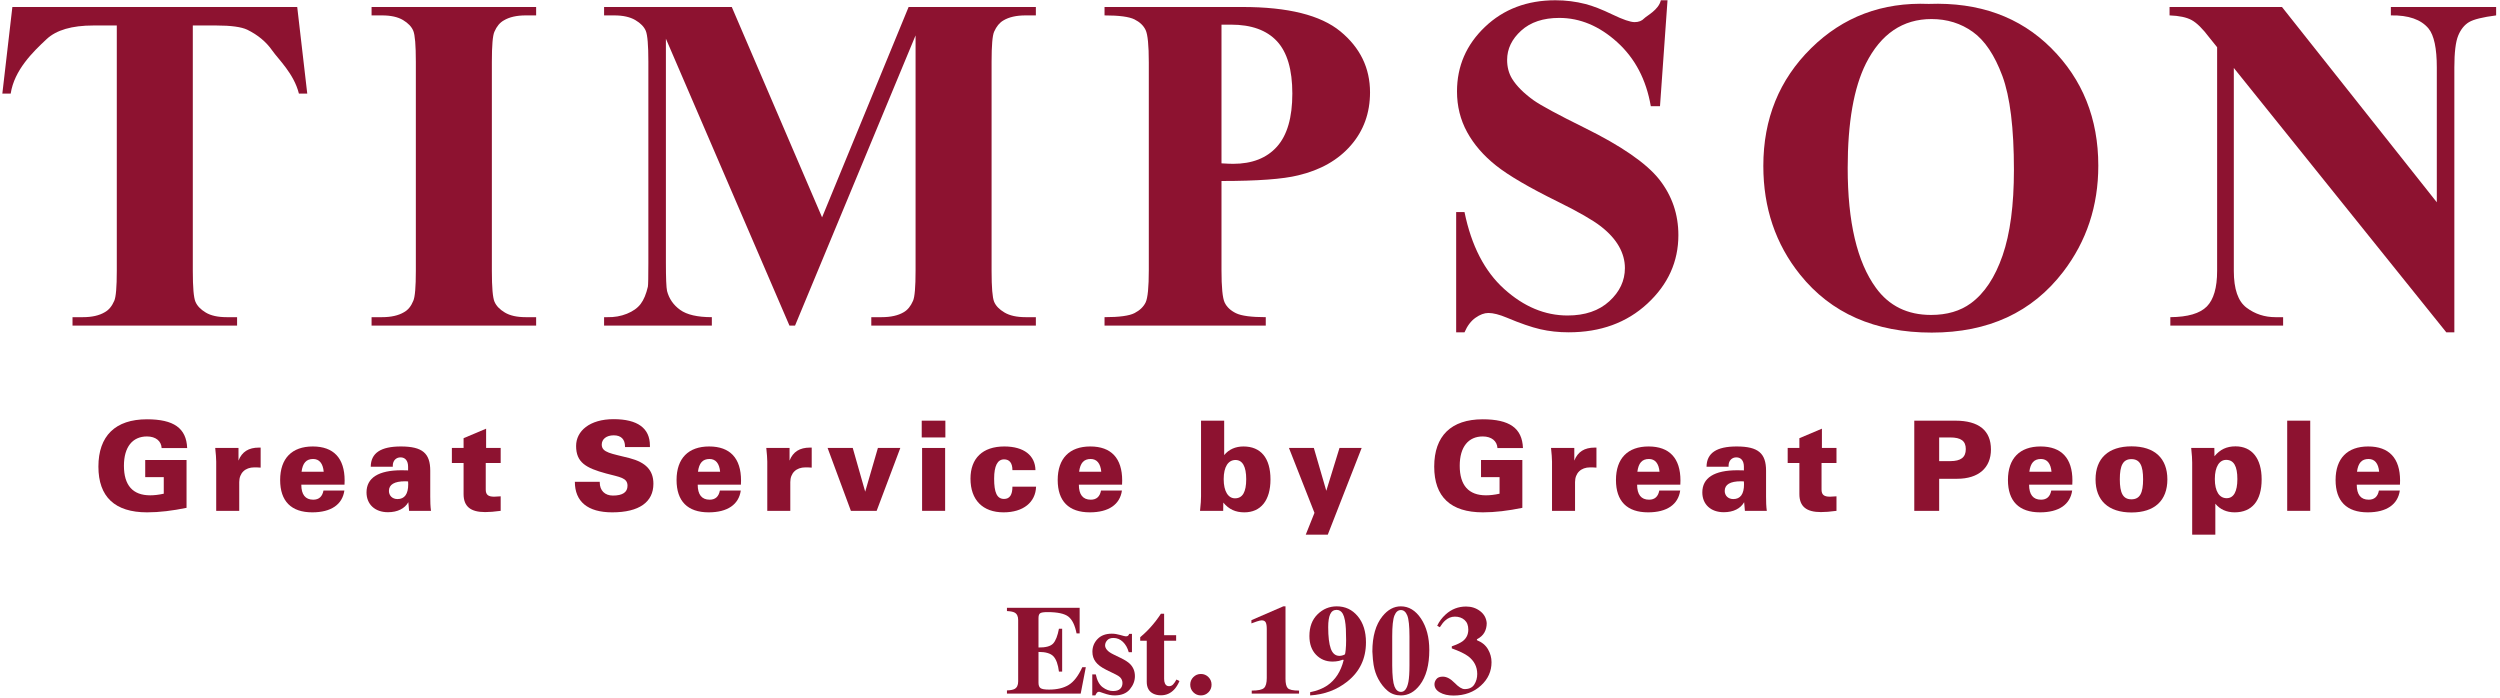
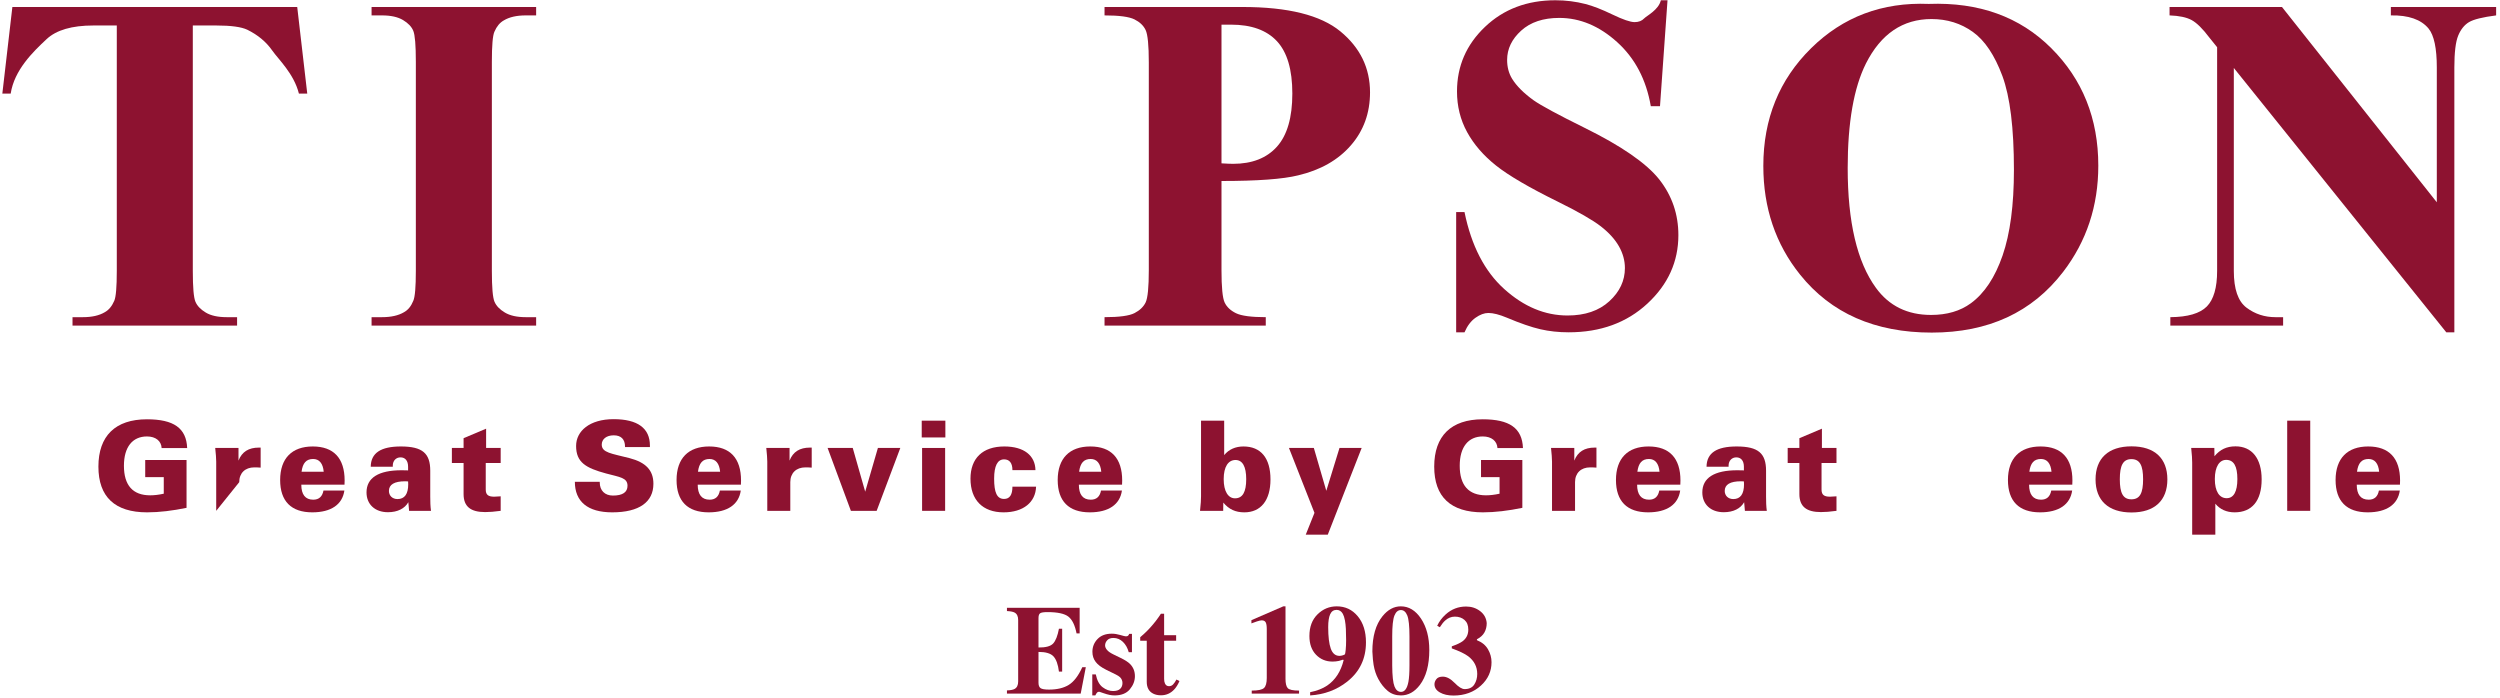
<svg xmlns="http://www.w3.org/2000/svg" xmlns:ns1="http://www.bohemiancoding.com/sketch/ns" width="290px" height="81px" viewBox="0 0 290 81" version="1.1">
  <title>Imported Layers</title>
  <desc>Created with Sketch.</desc>
  <defs />
  <g id="home-final" stroke="none" stroke-width="1" fill="none" fill-rule="evenodd" ns1:type="MSPage">
    <g id="Home" ns1:type="MSArtboardGroup" transform="translate(-219, -171)" fill="#8D1230">
      <g id="Imported-Layers" ns1:type="MSLayerGroup" transform="translate(219, 171)">
        <g ns1:type="MSShapeGroup">
          <path d="M21.639,58.909 L21.639,53.359 L16.845,53.359 L16.845,55.35 L18.997,55.35 L18.997,57.268 C18.419,57.398 17.884,57.457 17.422,57.457 C15.401,57.457 14.376,56.294 14.376,54.027 C14.376,51.834 15.386,50.628 17.047,50.628 C18.072,50.628 18.708,51.165 18.751,51.979 L21.711,51.979 C21.624,49.654 20.137,48.638 17.047,48.638 C13.379,48.638 11.415,50.569 11.415,54.129 C11.415,57.631 13.322,59.432 17.062,59.432 C18.491,59.432 20.008,59.244 21.639,58.909" id="Fill-1" />
-           <path d="M25.08,59.257 L27.751,59.257 L27.751,55.93 C27.751,54.87 28.445,54.216 29.499,54.216 C29.701,54.216 29.946,54.216 30.235,54.245 L30.235,51.921 L30.033,51.921 C28.85,51.921 28.07,52.4 27.665,53.431 L27.665,51.964 L24.965,51.964 C25.037,52.647 25.08,53.17 25.08,53.547 L25.08,59.257" id="Fill-2" />
+           <path d="M25.08,59.257 L27.751,55.93 C27.751,54.87 28.445,54.216 29.499,54.216 C29.701,54.216 29.946,54.216 30.235,54.245 L30.235,51.921 L30.033,51.921 C28.85,51.921 28.07,52.4 27.665,53.431 L27.665,51.964 L24.965,51.964 C25.037,52.647 25.08,53.17 25.08,53.547 L25.08,59.257" id="Fill-2" />
          <path d="M34.981,54.725 C35.111,53.707 35.53,53.242 36.324,53.242 C37.031,53.242 37.465,53.751 37.551,54.725 L34.981,54.725 M39.948,56.904 L37.523,56.904 C37.393,57.601 37.002,57.964 36.339,57.964 C35.414,57.964 34.952,57.368 34.952,56.221 L39.963,56.221 C39.977,56.061 39.977,55.902 39.977,55.741 C39.977,53.155 38.707,51.79 36.281,51.79 C33.869,51.79 32.497,53.17 32.497,55.683 C32.497,58.139 33.783,59.432 36.223,59.432 C38.418,59.432 39.718,58.517 39.948,56.904" id="Fill-3" />
          <path d="M47.339,55.843 C47.353,55.959 47.353,56.076 47.353,56.178 C47.353,57.311 46.934,57.892 46.111,57.892 C45.504,57.892 45.115,57.485 45.115,56.948 C45.115,56.206 45.75,55.829 46.992,55.829 C47.108,55.829 47.223,55.843 47.339,55.843 M47.454,59.257 L49.995,59.257 C49.923,58.735 49.909,58.182 49.909,57.601 L49.909,54.608 C49.909,52.589 49.014,51.79 46.502,51.79 C44.177,51.79 43.021,52.545 43.006,54.143 L45.563,54.143 L45.563,54.013 C45.563,53.446 45.938,53.054 46.458,53.054 C47.007,53.054 47.339,53.446 47.339,54.143 L47.339,54.565 C47.078,54.55 46.833,54.55 46.588,54.55 C43.888,54.55 42.516,55.436 42.516,57.122 C42.516,58.502 43.498,59.417 44.999,59.417 C46.111,59.417 46.948,58.997 47.367,58.255 C47.397,58.706 47.425,59.04 47.454,59.257" id="Fill-4" />
          <path d="M58.079,59.257 L58.079,57.573 C57.79,57.586 57.53,57.616 57.328,57.616 C56.621,57.616 56.346,57.383 56.346,56.788 L56.346,53.707 L58.079,53.707 L58.079,51.964 L56.389,51.964 L56.389,49.727 L53.775,50.831 L53.775,51.964 L52.418,51.964 L52.418,53.707 L53.775,53.707 L53.775,57.311 C53.775,58.749 54.584,59.402 56.274,59.402 C56.751,59.402 57.356,59.359 58.079,59.257" id="Fill-5" />
          <path d="M69.571,55.887 L66.684,55.887 C66.684,58.182 68.171,59.432 71.015,59.432 C74.163,59.432 75.795,58.226 75.795,56.12 C75.795,54.55 74.914,53.635 73.022,53.141 C70.928,52.604 69.802,52.516 69.802,51.573 C69.802,50.947 70.336,50.498 71.189,50.498 C72.041,50.498 72.503,50.947 72.503,51.82 L72.503,51.863 L75.391,51.863 L75.391,51.688 C75.391,49.669 73.961,48.623 71.174,48.623 C68.402,48.623 66.828,50.003 66.828,51.731 C66.828,53.635 67.954,54.289 70.323,54.928 C71.896,55.35 72.791,55.408 72.791,56.352 C72.791,57.093 72.229,57.486 71.102,57.486 C70.163,57.486 69.571,56.904 69.571,55.96 L69.571,55.887" id="Fill-6" />
          <path d="M80.964,54.725 C81.094,53.707 81.513,53.242 82.307,53.242 C83.015,53.242 83.447,53.751 83.534,54.725 L80.964,54.725 M85.931,56.904 L83.505,56.904 C83.376,57.601 82.985,57.964 82.321,57.964 C81.398,57.964 80.935,57.368 80.935,56.221 L85.946,56.221 C85.96,56.061 85.96,55.902 85.96,55.741 C85.96,53.155 84.689,51.79 82.263,51.79 C79.852,51.79 78.481,53.17 78.481,55.683 C78.481,58.139 79.766,59.432 82.205,59.432 C84.401,59.432 85.7,58.517 85.931,56.904" id="Fill-7" />
          <path d="M89.004,59.257 L91.675,59.257 L91.675,55.93 C91.675,54.87 92.368,54.216 93.423,54.216 C93.624,54.216 93.869,54.216 94.159,54.245 L94.159,51.921 L93.957,51.921 C92.773,51.921 91.993,52.4 91.588,53.431 L91.588,51.964 L88.889,51.964 C88.96,52.647 89.004,53.17 89.004,53.547 L89.004,59.257" id="Fill-8" />
          <path d="M98.703,59.257 L101.692,59.257 L104.436,51.964 L101.836,51.964 L100.363,57.035 L98.919,51.964 L96.002,51.964 L98.703,59.257" id="Fill-9" />
          <path d="M106.92,50.744 L109.663,50.744 L109.663,48.797 L106.92,48.797 L106.92,50.744 Z M106.963,59.257 L109.635,59.257 L109.635,51.964 L106.963,51.964 L106.963,59.257 Z" id="Fill-10" />
          <path d="M120.185,56.454 L117.442,56.454 C117.442,57.398 117.124,57.877 116.474,57.877 C115.637,57.877 115.32,57.122 115.32,55.524 C115.32,54.042 115.709,53.286 116.474,53.286 C117.096,53.286 117.442,53.707 117.442,54.536 L120.113,54.536 C120.085,52.836 118.771,51.79 116.504,51.79 C113.976,51.79 112.576,53.17 112.576,55.524 C112.576,57.994 113.991,59.432 116.417,59.432 C118.713,59.432 120.128,58.255 120.185,56.454" id="Fill-11" />
          <path d="M125.177,54.725 C125.307,53.707 125.726,53.242 126.519,53.242 C127.227,53.242 127.66,53.751 127.747,54.725 L125.177,54.725 M130.144,56.904 L127.718,56.904 C127.588,57.601 127.198,57.964 126.534,57.964 C125.609,57.964 125.148,57.368 125.148,56.221 L130.158,56.221 C130.173,56.061 130.173,55.902 130.173,55.741 C130.173,53.155 128.902,51.79 126.476,51.79 C124.065,51.79 122.693,53.17 122.693,55.683 C122.693,58.139 123.978,59.432 126.418,59.432 C128.613,59.432 129.913,58.517 130.144,56.904" id="Fill-12" />
          <path d="M144.561,55.582 C144.561,57.078 144.142,57.805 143.262,57.805 C142.482,57.805 141.948,57.02 141.948,55.582 C141.948,54.129 142.482,53.359 143.319,53.359 C144.128,53.359 144.561,54.114 144.561,55.582 M139.204,59.257 L141.89,59.257 L141.904,58.299 C142.554,59.083 143.319,59.432 144.345,59.432 C146.236,59.432 147.376,58.066 147.376,55.611 C147.376,53.126 146.251,51.79 144.243,51.79 C143.319,51.79 142.554,52.124 142.005,52.792 L142.005,48.797 L139.32,48.797 L139.32,57.557 C139.32,57.921 139.291,58.488 139.204,59.257" id="Fill-13" />
          <path d="M151.468,62.018 L154.024,62.018 L157.952,51.964 L155.381,51.964 L153.851,56.933 L152.406,51.964 L149.519,51.964 L152.479,59.491 L151.468,62.018" id="Fill-14" />
          <path d="M176.592,58.909 L176.592,53.359 L171.798,53.359 L171.798,55.35 L173.949,55.35 L173.949,57.268 C173.372,57.398 172.838,57.457 172.376,57.457 C170.354,57.457 169.328,56.294 169.328,54.027 C169.328,51.834 170.339,50.628 172,50.628 C173.025,50.628 173.661,51.165 173.705,51.979 L176.664,51.979 C176.578,49.654 175.09,48.638 172,48.638 C168.333,48.638 166.369,50.569 166.369,54.129 C166.369,57.631 168.275,59.432 172.015,59.432 C173.444,59.432 174.961,59.244 176.592,58.909" id="Fill-15" />
          <path d="M180.034,59.257 L182.705,59.257 L182.705,55.93 C182.705,54.87 183.398,54.216 184.452,54.216 C184.654,54.216 184.9,54.216 185.188,54.245 L185.188,51.921 L184.987,51.921 C183.803,51.921 183.023,52.4 182.619,53.431 L182.619,51.964 L179.919,51.964 C179.99,52.647 180.034,53.17 180.034,53.547 L180.034,59.257" id="Fill-16" />
          <path d="M189.934,54.725 C190.065,53.707 190.483,53.242 191.278,53.242 C191.985,53.242 192.419,53.751 192.505,54.725 L189.934,54.725 M194.902,56.904 L192.477,56.904 C192.346,57.601 191.956,57.964 191.292,57.964 C190.369,57.964 189.906,57.368 189.906,56.221 L194.917,56.221 C194.932,56.061 194.932,55.902 194.932,55.741 C194.932,53.155 193.661,51.79 191.235,51.79 C188.823,51.79 187.452,53.17 187.452,55.683 C187.452,58.139 188.736,59.432 191.176,59.432 C193.372,59.432 194.671,58.517 194.902,56.904" id="Fill-17" />
          <path d="M202.292,55.843 C202.306,55.959 202.306,56.076 202.306,56.178 C202.306,57.311 201.888,57.892 201.065,57.892 C200.457,57.892 200.068,57.485 200.068,56.948 C200.068,56.206 200.703,55.829 201.946,55.829 C202.061,55.829 202.176,55.843 202.292,55.843 M202.408,59.257 L204.949,59.257 C204.877,58.735 204.863,58.182 204.863,57.601 L204.863,54.608 C204.863,52.589 203.967,51.79 201.454,51.79 C199.13,51.79 197.975,52.545 197.959,54.143 L200.516,54.143 L200.516,54.013 C200.516,53.446 200.891,53.054 201.41,53.054 C201.96,53.054 202.292,53.446 202.292,54.143 L202.292,54.565 C202.032,54.55 201.786,54.55 201.541,54.55 C198.841,54.55 197.469,55.436 197.469,57.122 C197.469,58.502 198.451,59.417 199.953,59.417 C201.065,59.417 201.902,58.997 202.321,58.255 C202.35,58.706 202.378,59.04 202.408,59.257" id="Fill-18" />
          <path d="M213.032,59.257 L213.032,57.573 C212.743,57.586 212.483,57.616 212.281,57.616 C211.574,57.616 211.299,57.383 211.299,56.788 L211.299,53.707 L213.032,53.707 L213.032,51.964 L211.342,51.964 L211.342,49.727 L208.728,50.831 L208.728,51.964 L207.371,51.964 L207.371,53.707 L208.728,53.707 L208.728,57.311 C208.728,58.749 209.538,59.402 211.227,59.402 C211.704,59.402 212.31,59.359 213.032,59.257" id="Fill-19" />
-           <path d="M224.943,53.49 L224.943,50.744 L226.229,50.744 C227.471,50.744 228.033,51.151 228.033,52.095 C228.033,53.054 227.457,53.49 226.229,53.49 L224.943,53.49 M222.056,59.257 L224.943,59.257 L224.943,55.538 L227.023,55.538 C229.507,55.538 230.95,54.275 230.95,52.138 C230.95,49.945 229.55,48.797 226.821,48.797 L222.056,48.797 L222.056,59.257" id="Fill-20" />
          <path d="M235.404,54.725 C235.534,53.707 235.953,53.242 236.747,53.242 C237.455,53.242 237.887,53.751 237.975,54.725 L235.404,54.725 M240.372,56.904 L237.945,56.904 C237.816,57.601 237.425,57.964 236.762,57.964 C235.838,57.964 235.375,57.368 235.375,56.221 L240.386,56.221 C240.4,56.061 240.4,55.902 240.4,55.741 C240.4,53.155 239.13,51.79 236.704,51.79 C234.293,51.79 232.921,53.17 232.921,55.683 C232.921,58.139 234.206,59.432 236.645,59.432 C238.841,59.432 240.141,58.517 240.372,56.904" id="Fill-21" />
          <path d="M245.899,55.597 C245.899,54.013 246.26,53.258 247.242,53.258 C248.238,53.258 248.599,54.013 248.599,55.597 C248.599,57.18 248.238,57.921 247.242,57.921 C246.26,57.921 245.899,57.18 245.899,55.597 M243.084,55.611 C243.084,58.053 244.571,59.447 247.257,59.447 C249.943,59.447 251.415,58.053 251.415,55.611 C251.415,53.17 249.943,51.776 247.257,51.776 C244.571,51.776 243.084,53.17 243.084,55.611" id="Fill-22" />
          <path d="M256.921,55.568 C256.921,54.129 257.456,53.345 258.235,53.345 C259.116,53.345 259.535,54.071 259.535,55.568 C259.535,57.035 259.102,57.79 258.293,57.79 C257.456,57.79 256.921,57.021 256.921,55.568 M254.293,62.018 L256.979,62.018 L256.979,58.43 C257.529,59.098 258.293,59.432 259.218,59.432 C261.225,59.432 262.351,58.095 262.351,55.611 C262.351,53.156 261.21,51.776 259.319,51.776 C258.293,51.776 257.529,52.139 256.878,52.923 L256.864,51.964 L254.178,51.964 C254.265,52.734 254.293,53.301 254.293,53.664 L254.293,62.018" id="Fill-23" />
          <path d="M265.315,48.797 L267.987,48.797 L267.987,59.257 L265.315,59.257 L265.315,48.797 Z" id="Fill-24" />
          <path d="M273.411,54.725 C273.542,53.707 273.96,53.242 274.754,53.242 C275.462,53.242 275.895,53.751 275.981,54.725 L273.411,54.725 M278.379,56.904 L275.953,56.904 C275.823,57.601 275.433,57.964 274.768,57.964 C273.845,57.964 273.383,57.368 273.383,56.221 L278.394,56.221 C278.408,56.061 278.408,55.902 278.408,55.741 C278.408,53.155 277.137,51.79 274.711,51.79 C272.3,51.79 270.928,53.17 270.928,55.683 C270.928,58.139 272.212,59.432 274.653,59.432 C276.848,59.432 278.148,58.517 278.379,56.904" id="Fill-25" />
          <path d="M34.478,0.811 L35.641,10.854 L34.672,10.854 C34.094,8.542 32.289,6.879 31.585,5.868 C30.88,4.856 29.913,4.05 28.684,3.448 C27.996,3.121 26.796,2.956 25.079,2.956 L22.366,2.956 L22.366,31.429 C22.366,33.337 22.467,34.528 22.672,35.005 C22.874,35.483 23.274,35.9 23.869,36.256 C24.463,36.614 25.274,36.792 26.304,36.792 L27.502,36.792 L27.502,37.767 L8.412,37.767 L8.412,36.792 L9.616,36.792 C10.666,36.792 11.514,36.6 12.156,36.215 C12.62,35.959 12.986,35.519 13.254,34.894 C13.449,34.455 13.548,33.3 13.548,31.429 L13.548,2.956 L10.834,2.956 C8.342,2.956 6.531,3.485 5.405,4.541 C3.821,6.017 1.659,8.121 1.241,10.854 L0.272,10.854 L1.435,0.811 L34.478,0.811" id="Fill-26" />
          <path d="M62.192,36.792 L62.192,37.767 L43.102,37.767 L43.102,36.792 L44.311,36.792 C45.369,36.792 46.221,36.6 46.866,36.215 C47.332,35.959 47.691,35.519 47.942,34.894 C48.14,34.455 48.238,33.3 48.238,31.429 L48.238,7.149 C48.238,5.243 48.138,4.052 47.941,3.575 C47.744,3.098 47.344,2.68 46.745,2.322 C46.144,1.966 45.332,1.786 44.311,1.786 L43.102,1.786 L43.102,0.811 L62.192,0.811 L62.192,1.786 L60.988,1.786 C59.936,1.786 59.089,1.979 58.447,2.364 C57.983,2.621 57.616,3.061 57.35,3.685 C57.153,4.125 57.056,5.28 57.056,7.149 L57.056,31.429 C57.056,33.337 57.157,34.528 57.363,35.005 C57.568,35.483 57.969,35.9 58.567,36.256 C59.164,36.614 59.971,36.792 60.988,36.792 L62.192,36.792" id="Fill-27" />
-           <path d="M95.361,25.213 L105.399,0.81 L120.16,0.81 L120.16,1.786 L118.978,1.786 C117.901,1.786 117.041,1.981 116.396,2.369 C115.947,2.628 115.589,3.064 115.319,3.675 C115.122,4.12 115.024,5.278 115.024,7.149 L115.024,31.429 C115.024,33.337 115.122,34.528 115.319,35.005 C115.516,35.482 115.92,35.899 116.529,36.255 C117.138,36.614 117.954,36.792 118.978,36.792 L120.16,36.792 L120.16,37.767 L101.07,37.767 L101.07,36.792 L102.252,36.792 C103.328,36.792 104.189,36.6 104.834,36.214 C105.282,35.958 105.641,35.519 105.911,34.894 C106.108,34.455 106.206,33.3 106.206,31.429 L106.206,4.106 L92.226,37.767 L91.575,37.767 L77.244,4.49 L77.244,30.454 C77.244,32.246 77.288,33.346 77.379,33.758 C77.613,34.653 78.117,35.383 78.899,35.947 C79.68,36.51 80.905,36.792 82.574,36.792 L82.574,37.767 L70.074,37.767 L70.074,36.792 L70.452,36.792 C71.262,36.81 72.019,36.678 72.722,36.394 C73.424,36.111 73.957,35.732 74.318,35.256 C74.678,34.781 74.956,34.112 75.155,33.253 C75.191,33.052 75.21,32.119 75.21,30.454 L75.21,7.149 C75.21,5.242 75.11,4.05 74.911,3.577 C74.713,3.105 74.307,2.689 73.695,2.328 C73.082,1.967 72.263,1.786 71.237,1.786 L70.074,1.786 L70.074,0.81 L84.886,0.81 L95.361,25.213" id="Fill-28" />
          <path d="M141.693,2.859 L141.693,18.948 C142.286,18.984 142.738,19.003 143.045,19.003 C145.243,19.003 146.936,18.34 148.127,17.013 C149.316,15.686 149.911,13.631 149.911,10.848 C149.911,8.085 149.316,6.063 148.127,4.781 C146.936,3.5 145.161,2.859 142.801,2.859 L141.693,2.859 M141.693,20.996 L141.693,31.332 C141.693,33.325 141.815,34.579 142.061,35.095 C142.306,35.611 142.744,36.023 143.372,36.331 C144.001,36.638 145.153,36.792 146.829,36.792 L146.829,37.767 L128.126,37.767 L128.126,36.792 C129.838,36.792 130.999,36.634 131.609,36.317 C132.219,36 132.648,35.589 132.893,35.082 C133.138,34.574 133.262,33.325 133.262,31.332 L133.262,7.247 C133.262,5.255 133.138,4.001 132.893,3.485 C132.648,2.968 132.215,2.556 131.596,2.248 C130.976,1.94 129.819,1.786 128.126,1.786 L128.126,0.811 L144.135,0.811 C149.407,0.811 153.19,1.753 155.484,3.64 C157.776,5.526 158.923,7.885 158.923,10.713 C158.923,13.108 158.183,15.157 156.702,16.86 C155.221,18.566 153.181,19.726 150.579,20.342 C148.825,20.778 145.865,20.996 141.693,20.996" id="Fill-29" />
          <path d="M193.432,0.031 L192.56,12.317 L191.493,12.317 C190.963,9.24 189.665,6.764 187.593,4.889 C185.522,3.015 183.282,2.078 180.875,2.078 C179.012,2.078 177.539,2.571 176.454,3.555 C175.369,4.539 174.826,5.673 174.826,6.956 C174.826,7.769 175.015,8.492 175.393,9.122 C175.916,9.972 176.755,10.812 177.911,11.642 C178.759,12.239 180.714,13.296 183.782,14.812 C188.075,16.928 190.971,18.925 192.469,20.808 C193.951,22.693 194.692,24.849 194.692,27.274 C194.692,30.353 193.492,33.002 191.095,35.22 C188.697,37.439 185.654,38.548 181.963,38.548 C180.804,38.548 179.709,38.429 178.678,38.192 C177.646,37.953 176.353,37.509 174.798,36.852 C173.928,36.488 173.213,36.305 172.652,36.305 C172.181,36.305 171.683,36.49 171.159,36.86 C170.635,37.228 170.209,37.79 169.883,38.548 L168.915,38.548 L168.915,24.603 L169.883,24.603 C170.681,28.502 172.214,31.476 174.488,33.524 C176.76,35.573 179.21,36.597 181.835,36.597 C183.863,36.597 185.478,36.047 186.683,34.944 C187.887,33.843 188.489,32.56 188.489,31.097 C188.489,30.23 188.259,29.391 187.799,28.577 C187.339,27.765 186.641,26.992 185.702,26.261 C184.763,25.53 183.104,24.576 180.724,23.401 C177.387,21.759 174.991,20.359 173.538,19.201 C172.083,18.044 170.966,16.752 170.184,15.323 C169.403,13.896 169.012,12.324 169.012,10.606 C169.012,7.678 170.091,5.184 172.255,3.122 C174.416,1.062 177.141,0.031 180.43,0.031 C181.629,0.031 182.792,0.177 183.919,0.467 C184.772,0.686 185.811,1.09 187.037,1.681 C188.264,2.272 189.123,2.566 189.612,2.566 C190.085,2.566 190.459,2.421 190.73,2.13 C191.003,1.84 192.42,1.14 192.656,0.031 L193.432,0.031" id="Fill-30" />
          <path d="M224.054,2.21 C220.724,2.21 218.19,3.925 216.453,7.356 C215.04,10.175 214.332,14.22 214.332,19.493 C214.332,25.761 215.424,30.393 217.608,33.39 C219.131,35.486 221.261,36.533 224.002,36.533 C225.846,36.533 227.386,36.082 228.621,35.178 C230.196,34.024 231.422,32.177 232.3,29.639 C233.177,27.102 233.616,23.793 233.616,19.709 C233.616,14.852 233.168,11.217 232.274,8.806 C231.377,6.396 230.235,4.693 228.848,3.7 C227.461,2.706 225.862,2.21 224.054,2.21 M223.732,0.454 C229.56,0.238 234.296,1.946 237.939,5.58 C241.582,9.213 243.403,13.76 243.403,19.219 C243.403,23.884 242.044,27.987 239.329,31.531 C235.729,36.231 230.647,38.581 224.082,38.581 C217.497,38.581 212.406,36.34 208.809,31.856 C205.965,28.313 204.546,24.109 204.546,19.246 C204.546,13.787 206.393,9.236 210.09,5.594 C213.788,1.95 218.334,0.238 223.732,0.454" id="Fill-31" />
          <path d="M264.709,0.811 L282.67,23.465 L282.67,7.832 C282.67,5.607 282.352,4.103 281.718,3.317 C280.848,2.26 279.388,1.75 277.34,1.786 L277.34,0.811 L289.551,0.811 L289.551,1.786 C287.989,1.987 286.941,2.248 286.406,2.566 C285.87,2.886 285.453,3.406 285.153,4.125 C284.855,4.845 284.705,6.081 284.705,7.832 L284.705,38.548 L283.77,38.548 L259.123,7.885 L259.123,31.429 C259.123,33.532 259.613,34.952 260.594,35.688 C261.573,36.426 262.695,36.792 263.96,36.792 L264.841,36.792 L264.841,37.767 L251.759,37.767 L251.759,36.792 C253.784,36.774 255.194,36.361 255.991,35.552 C256.787,34.745 257.186,33.37 257.186,31.429 L257.186,5.476 L256.288,4.361 C255.512,3.331 254.828,2.655 254.235,2.331 C253.64,2.007 252.784,1.826 251.668,1.786 L251.668,0.811 L264.709,0.811" id="Fill-32" />
          <path d="M116.806,80.461 L116.806,80.087 C117.225,80.072 117.523,80.015 117.699,79.914 C117.971,79.761 118.107,79.473 118.107,79.051 L118.107,71.918 C118.107,71.489 117.966,71.201 117.685,71.054 C117.523,70.963 117.23,70.906 116.806,70.882 L116.806,70.508 L125.239,70.508 L125.239,73.478 L124.882,73.478 C124.696,72.529 124.38,71.88 123.935,71.529 C123.489,71.18 122.678,71.004 121.501,71.004 C121.054,71.004 120.769,71.051 120.647,71.145 C120.526,71.238 120.465,71.424 120.465,71.702 L120.465,75.11 C121.299,75.121 121.863,74.968 122.159,74.654 C122.454,74.34 122.681,73.766 122.838,72.932 L123.21,72.932 L123.21,77.908 L122.838,77.908 C122.733,77.069 122.52,76.478 122.198,76.135 C121.877,75.793 121.299,75.621 120.465,75.621 L120.465,79.188 C120.465,79.5 120.545,79.712 120.704,79.824 C120.864,79.937 121.192,79.993 121.687,79.993 C122.621,79.993 123.384,79.811 123.975,79.447 C124.565,79.083 125.089,78.4 125.547,77.397 L125.954,77.397 L125.361,80.461 L116.806,80.461" id="Fill-33" />
          <path d="M126.704,78.231 L127.112,78.231 C127.255,78.936 127.522,79.434 127.912,79.724 C128.303,80.014 128.703,80.159 129.113,80.159 C129.489,80.159 129.766,80.074 129.942,79.903 C130.118,79.733 130.207,79.509 130.207,79.231 C130.207,78.968 130.111,78.742 129.921,78.555 C129.816,78.454 129.646,78.346 129.413,78.231 L128.327,77.699 C127.755,77.417 127.345,77.11 127.098,76.779 C126.845,76.448 126.719,76.058 126.719,75.607 C126.719,75.036 126.916,74.544 127.312,74.129 C127.707,73.715 128.26,73.507 128.97,73.507 C129.28,73.507 129.609,73.559 129.957,73.662 C130.304,73.765 130.521,73.816 130.607,73.816 C130.726,73.816 130.811,73.791 130.86,73.741 C130.911,73.69 130.952,73.62 130.986,73.529 L131.307,73.529 L131.307,75.657 L130.935,75.657 C130.797,75.159 130.571,74.758 130.257,74.456 C129.942,74.154 129.575,74.003 129.156,74.003 C128.832,74.003 128.59,74.094 128.431,74.277 C128.271,74.459 128.191,74.655 128.191,74.866 C128.191,75.039 128.263,75.211 128.406,75.384 C128.544,75.561 128.806,75.743 129.192,75.93 L129.992,76.319 C130.488,76.559 130.85,76.791 131.079,77.016 C131.46,77.4 131.65,77.872 131.65,78.433 C131.65,78.979 131.454,79.489 131.061,79.961 C130.668,80.433 130.078,80.669 129.292,80.669 C129.096,80.669 128.9,80.648 128.702,80.608 C128.504,80.567 128.26,80.497 127.97,80.396 L127.719,80.31 C127.629,80.277 127.573,80.257 127.552,80.252 C127.53,80.248 127.503,80.245 127.469,80.245 C127.388,80.245 127.318,80.277 127.258,80.342 C127.198,80.407 127.131,80.515 127.055,80.669 L126.704,80.669 L126.704,78.231" id="Fill-34" />
          <path d="M132.265,74.327 L132.265,73.917 C132.394,73.797 132.553,73.656 132.744,73.492 C132.996,73.258 133.234,73.016 133.459,72.766 C133.902,72.277 134.304,71.752 134.667,71.191 L135.038,71.191 L135.038,73.68 L136.432,73.68 L136.432,74.327 L135.038,74.327 L135.038,78.756 C135.038,78.963 135.069,79.135 135.131,79.274 C135.226,79.49 135.383,79.598 135.603,79.598 C135.793,79.598 135.953,79.53 136.081,79.393 C136.21,79.256 136.339,79.068 136.467,78.828 L136.818,79.001 C136.646,79.403 136.442,79.732 136.203,79.986 C135.784,80.432 135.273,80.655 134.669,80.655 C134.326,80.655 134.026,80.59 133.769,80.461 C133.274,80.212 133.025,79.759 133.023,79.102 L133.023,74.327 L132.265,74.327" id="Fill-35" />
-           <path d="M138.429,78.544 C138.67,78.303 138.962,78.181 139.305,78.181 C139.648,78.181 139.94,78.303 140.18,78.544 C140.421,78.786 140.541,79.08 140.541,79.425 C140.541,79.77 140.421,80.064 140.18,80.306 C139.94,80.548 139.648,80.669 139.305,80.669 C138.962,80.669 138.67,80.548 138.429,80.306 C138.189,80.064 138.068,79.77 138.068,79.425 C138.068,79.08 138.189,78.786 138.429,78.544" id="Fill-36" />
          <path d="M145.201,80.109 C145.945,80.109 146.42,80.007 146.631,79.802 C146.84,79.599 146.945,79.212 146.945,78.641 L146.945,72.968 C146.945,72.604 146.903,72.345 146.82,72.191 C146.737,72.038 146.583,71.961 146.359,71.961 C146.24,71.961 146.056,72.002 145.809,72.083 C145.651,72.131 145.437,72.208 145.165,72.313 L145.165,71.939 L148.861,70.336 L149.118,70.336 L149.118,78.728 C149.118,79.264 149.204,79.629 149.375,79.82 C149.547,80.012 149.984,80.109 150.69,80.109 L150.69,80.461 L145.201,80.461 L145.201,80.109" id="Fill-37" />
          <path d="M151.976,80.295 C152.764,80.137 153.422,79.88 153.952,79.525 C154.902,78.877 155.539,77.893 155.864,76.572 L155.792,76.522 C155.591,76.589 155.431,76.637 155.312,76.665 C155.078,76.717 154.833,76.743 154.575,76.743 C153.807,76.743 153.167,76.477 152.656,75.946 C152.146,75.414 151.891,74.691 151.891,73.777 C151.891,72.718 152.205,71.88 152.834,71.263 C153.463,70.644 154.206,70.336 155.064,70.336 C156.05,70.336 156.862,70.718 157.497,71.483 C158.134,72.247 158.452,73.258 158.452,74.514 C158.452,76.403 157.727,77.92 156.279,79.066 C155.064,80.029 153.63,80.564 151.976,80.669 L151.976,80.295 L151.976,80.295 Z M155.759,76.017 C155.9,75.973 155.985,75.933 156.014,75.894 C156.038,75.866 156.066,75.693 156.101,75.376 C156.133,75.06 156.15,74.686 156.15,74.255 C156.15,73.776 156.14,73.345 156.122,72.964 C156.102,72.583 156.066,72.253 156.014,71.975 C155.952,71.644 155.871,71.388 155.77,71.206 C155.598,70.899 155.357,70.746 155.046,70.746 C154.702,70.746 154.453,70.915 154.3,71.252 C154.147,71.591 154.071,72.088 154.071,72.744 C154.071,73.852 154.171,74.685 154.371,75.243 C154.573,75.802 154.909,76.081 155.383,76.081 C155.493,76.081 155.618,76.06 155.759,76.017 L155.759,76.017 Z" id="Fill-38" />
          <path d="M160.367,71.487 C160.986,70.719 161.696,70.336 162.497,70.336 C163.421,70.336 164.2,70.808 164.834,71.753 C165.477,72.722 165.799,73.941 165.799,75.409 C165.799,77.141 165.434,78.489 164.705,79.453 C164.091,80.264 163.357,80.669 162.504,80.669 C161.904,80.669 161.391,80.492 160.967,80.137 C160.543,79.782 160.182,79.323 159.881,78.762 C159.624,78.287 159.442,77.743 159.338,77.129 C159.276,76.769 159.228,76.251 159.195,75.574 C159.195,73.814 159.586,72.451 160.367,71.487 L160.367,71.487 Z M161.761,79.629 C161.927,80.05 162.18,80.259 162.518,80.259 C162.942,80.259 163.228,79.871 163.376,79.092 C163.457,78.666 163.498,78.034 163.498,77.199 L163.498,73.82 C163.498,72.625 163.413,71.818 163.244,71.397 C163.075,70.978 162.828,70.767 162.504,70.767 C162.175,70.767 161.925,70.98 161.754,71.404 C161.582,71.83 161.497,72.635 161.497,73.82 L161.497,77.199 C161.506,78.399 161.594,79.209 161.761,79.629 L161.761,79.629 Z" id="Fill-39" />
          <path d="M168.733,79.213 C169.202,79.695 169.589,79.936 169.894,79.936 C170.418,79.936 170.794,79.757 171.02,79.4 C171.246,79.043 171.359,78.637 171.359,78.181 C171.359,77.343 171.009,76.657 170.309,76.124 C169.908,75.828 169.274,75.523 168.408,75.211 L168.408,74.974 C168.998,74.768 169.42,74.569 169.673,74.377 C170.106,74.046 170.323,73.598 170.323,73.033 C170.323,72.543 170.176,72.171 169.883,71.914 C169.591,71.658 169.217,71.529 168.765,71.529 C168.345,71.529 167.967,71.683 167.629,71.99 C167.438,72.162 167.235,72.419 167.021,72.759 L166.714,72.587 C166.943,72.097 167.269,71.662 167.693,71.278 C168.369,70.664 169.16,70.357 170.066,70.357 C170.69,70.357 171.233,70.535 171.695,70.889 C172.157,71.245 172.412,71.707 172.46,72.277 C172.46,72.685 172.371,73.048 172.192,73.367 C172.013,73.686 171.724,73.948 171.324,74.154 L171.324,74.262 C171.91,74.497 172.339,74.851 172.61,75.323 C172.882,75.795 173.017,76.293 173.017,76.815 C173.017,77.87 172.612,78.768 171.803,79.512 C170.959,80.293 169.892,80.683 168.601,80.683 C167.972,80.683 167.447,80.564 167.028,80.324 C166.609,80.085 166.399,79.768 166.399,79.375 C166.399,79.164 166.474,78.964 166.624,78.774 C166.774,78.585 167.021,78.49 167.364,78.49 C167.807,78.49 168.263,78.731 168.733,79.213" id="Fill-40" />
        </g>
      </g>
    </g>
  </g>
</svg>